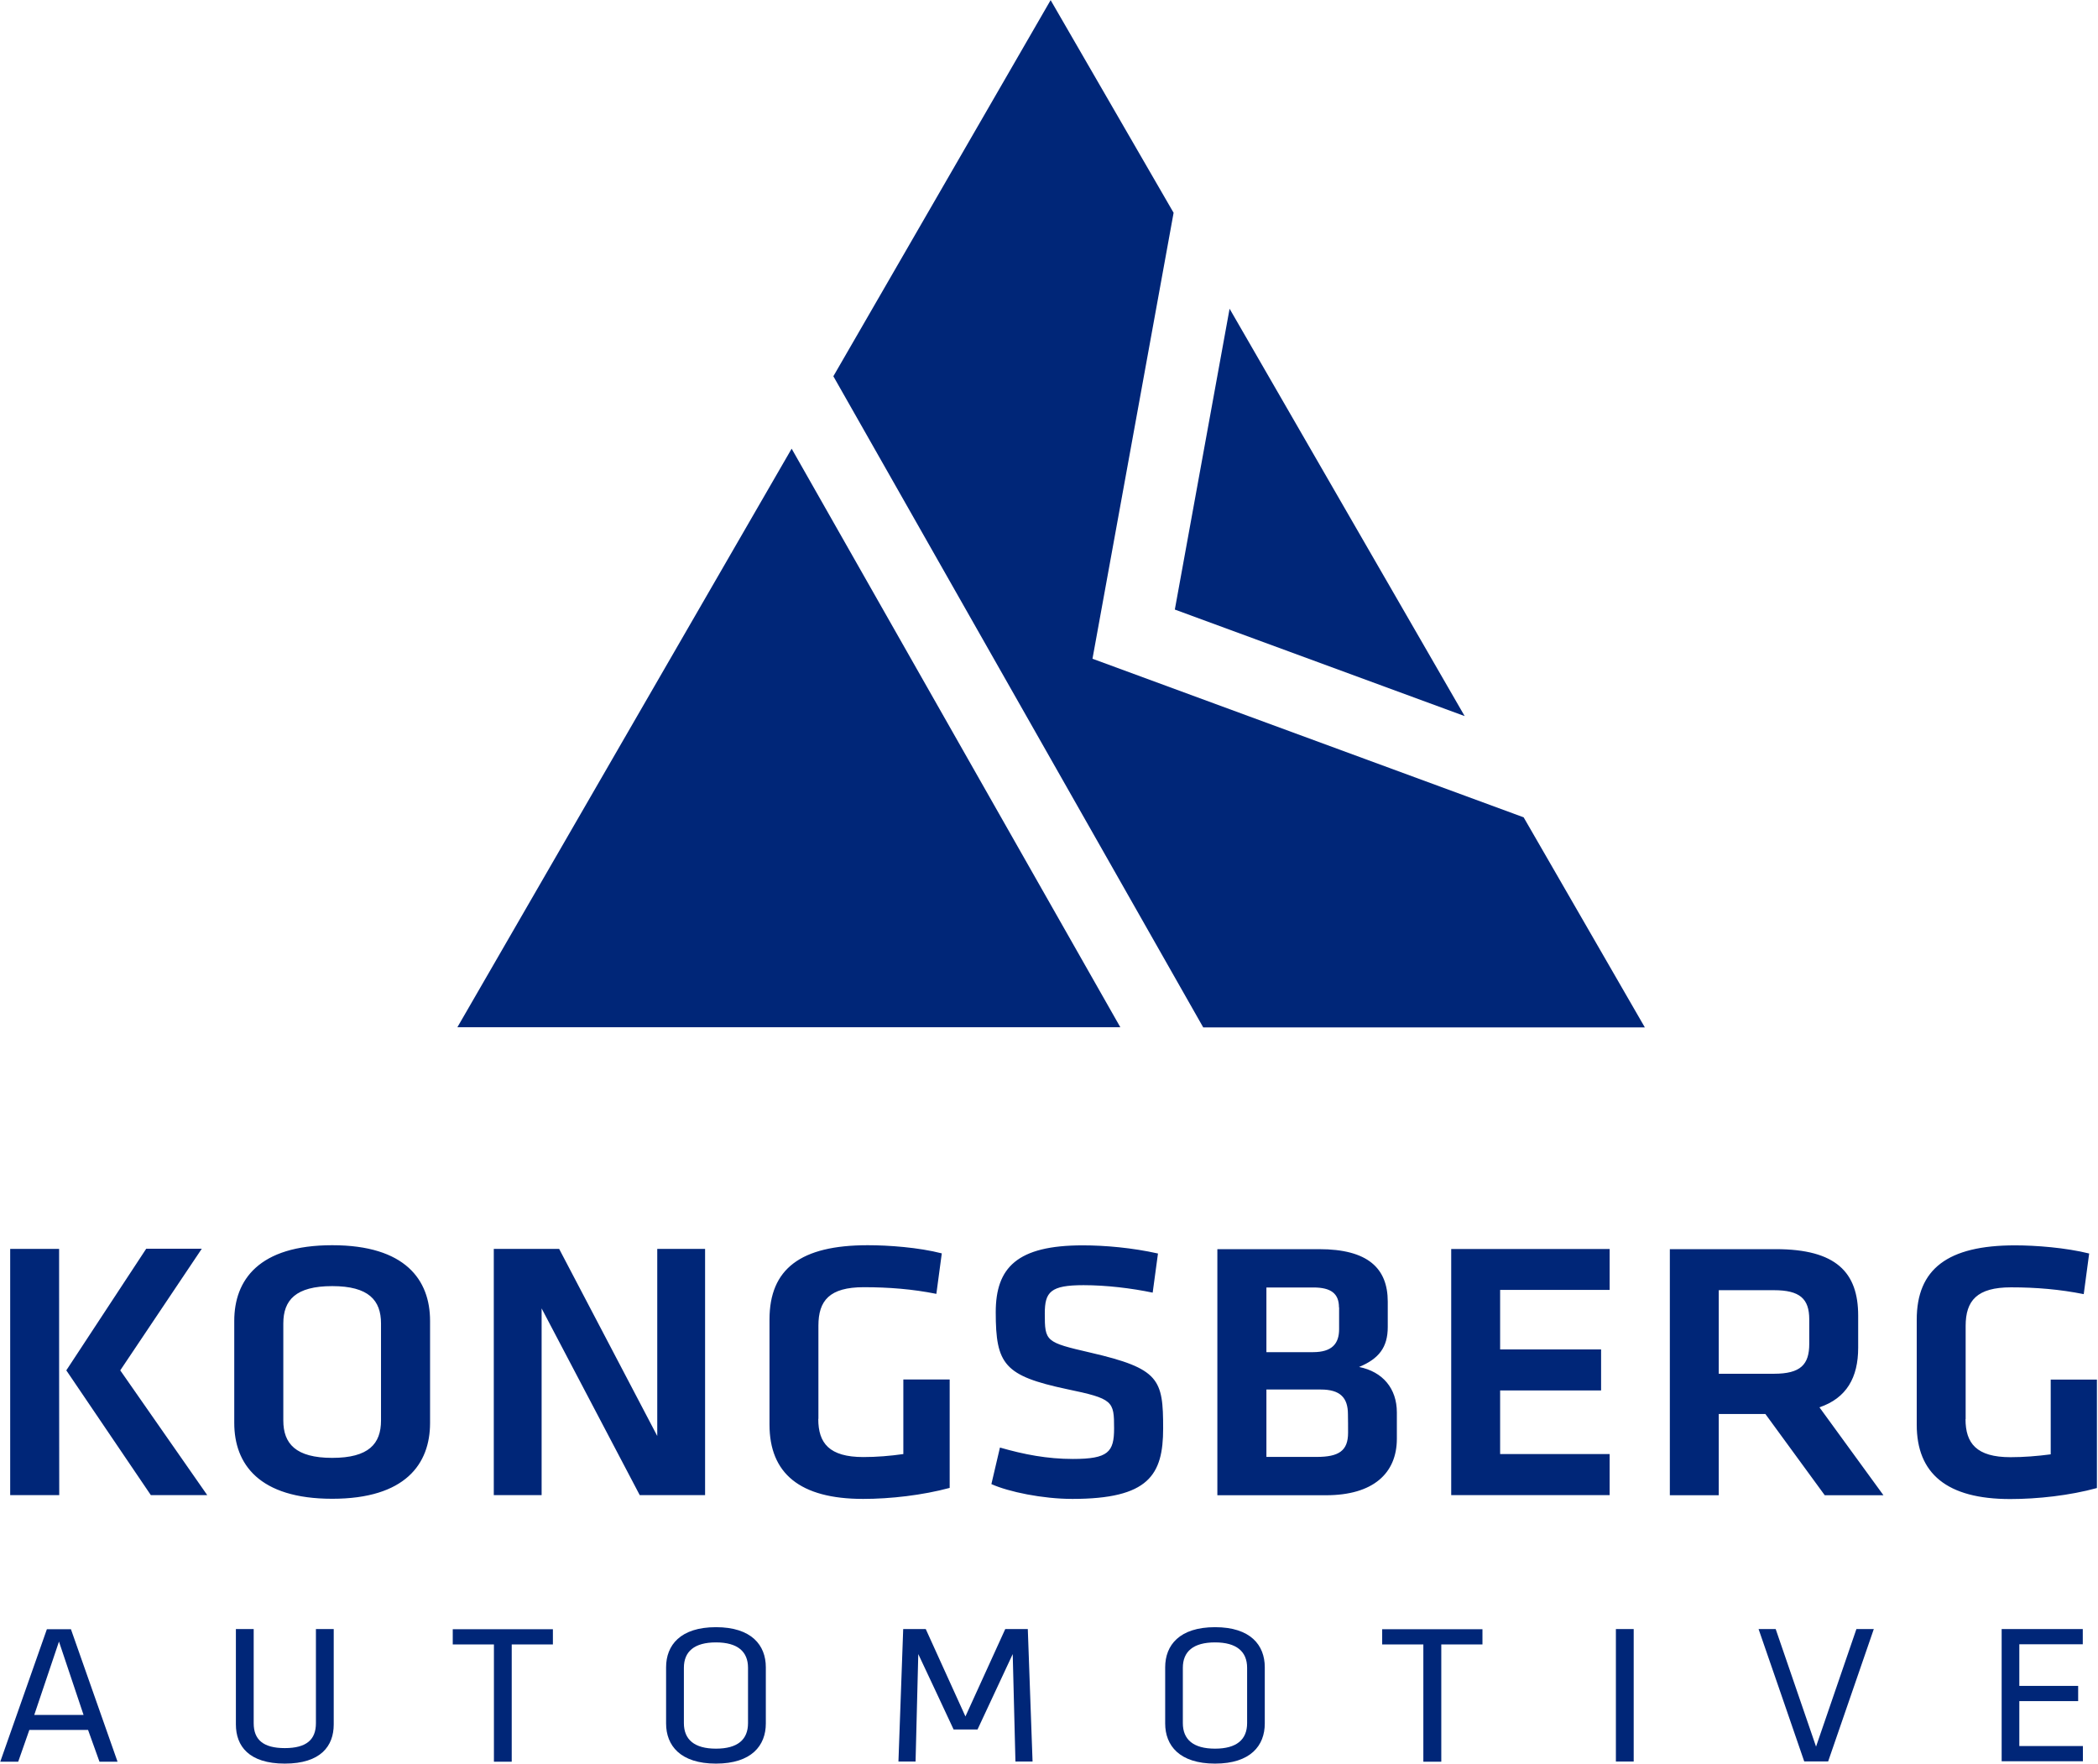
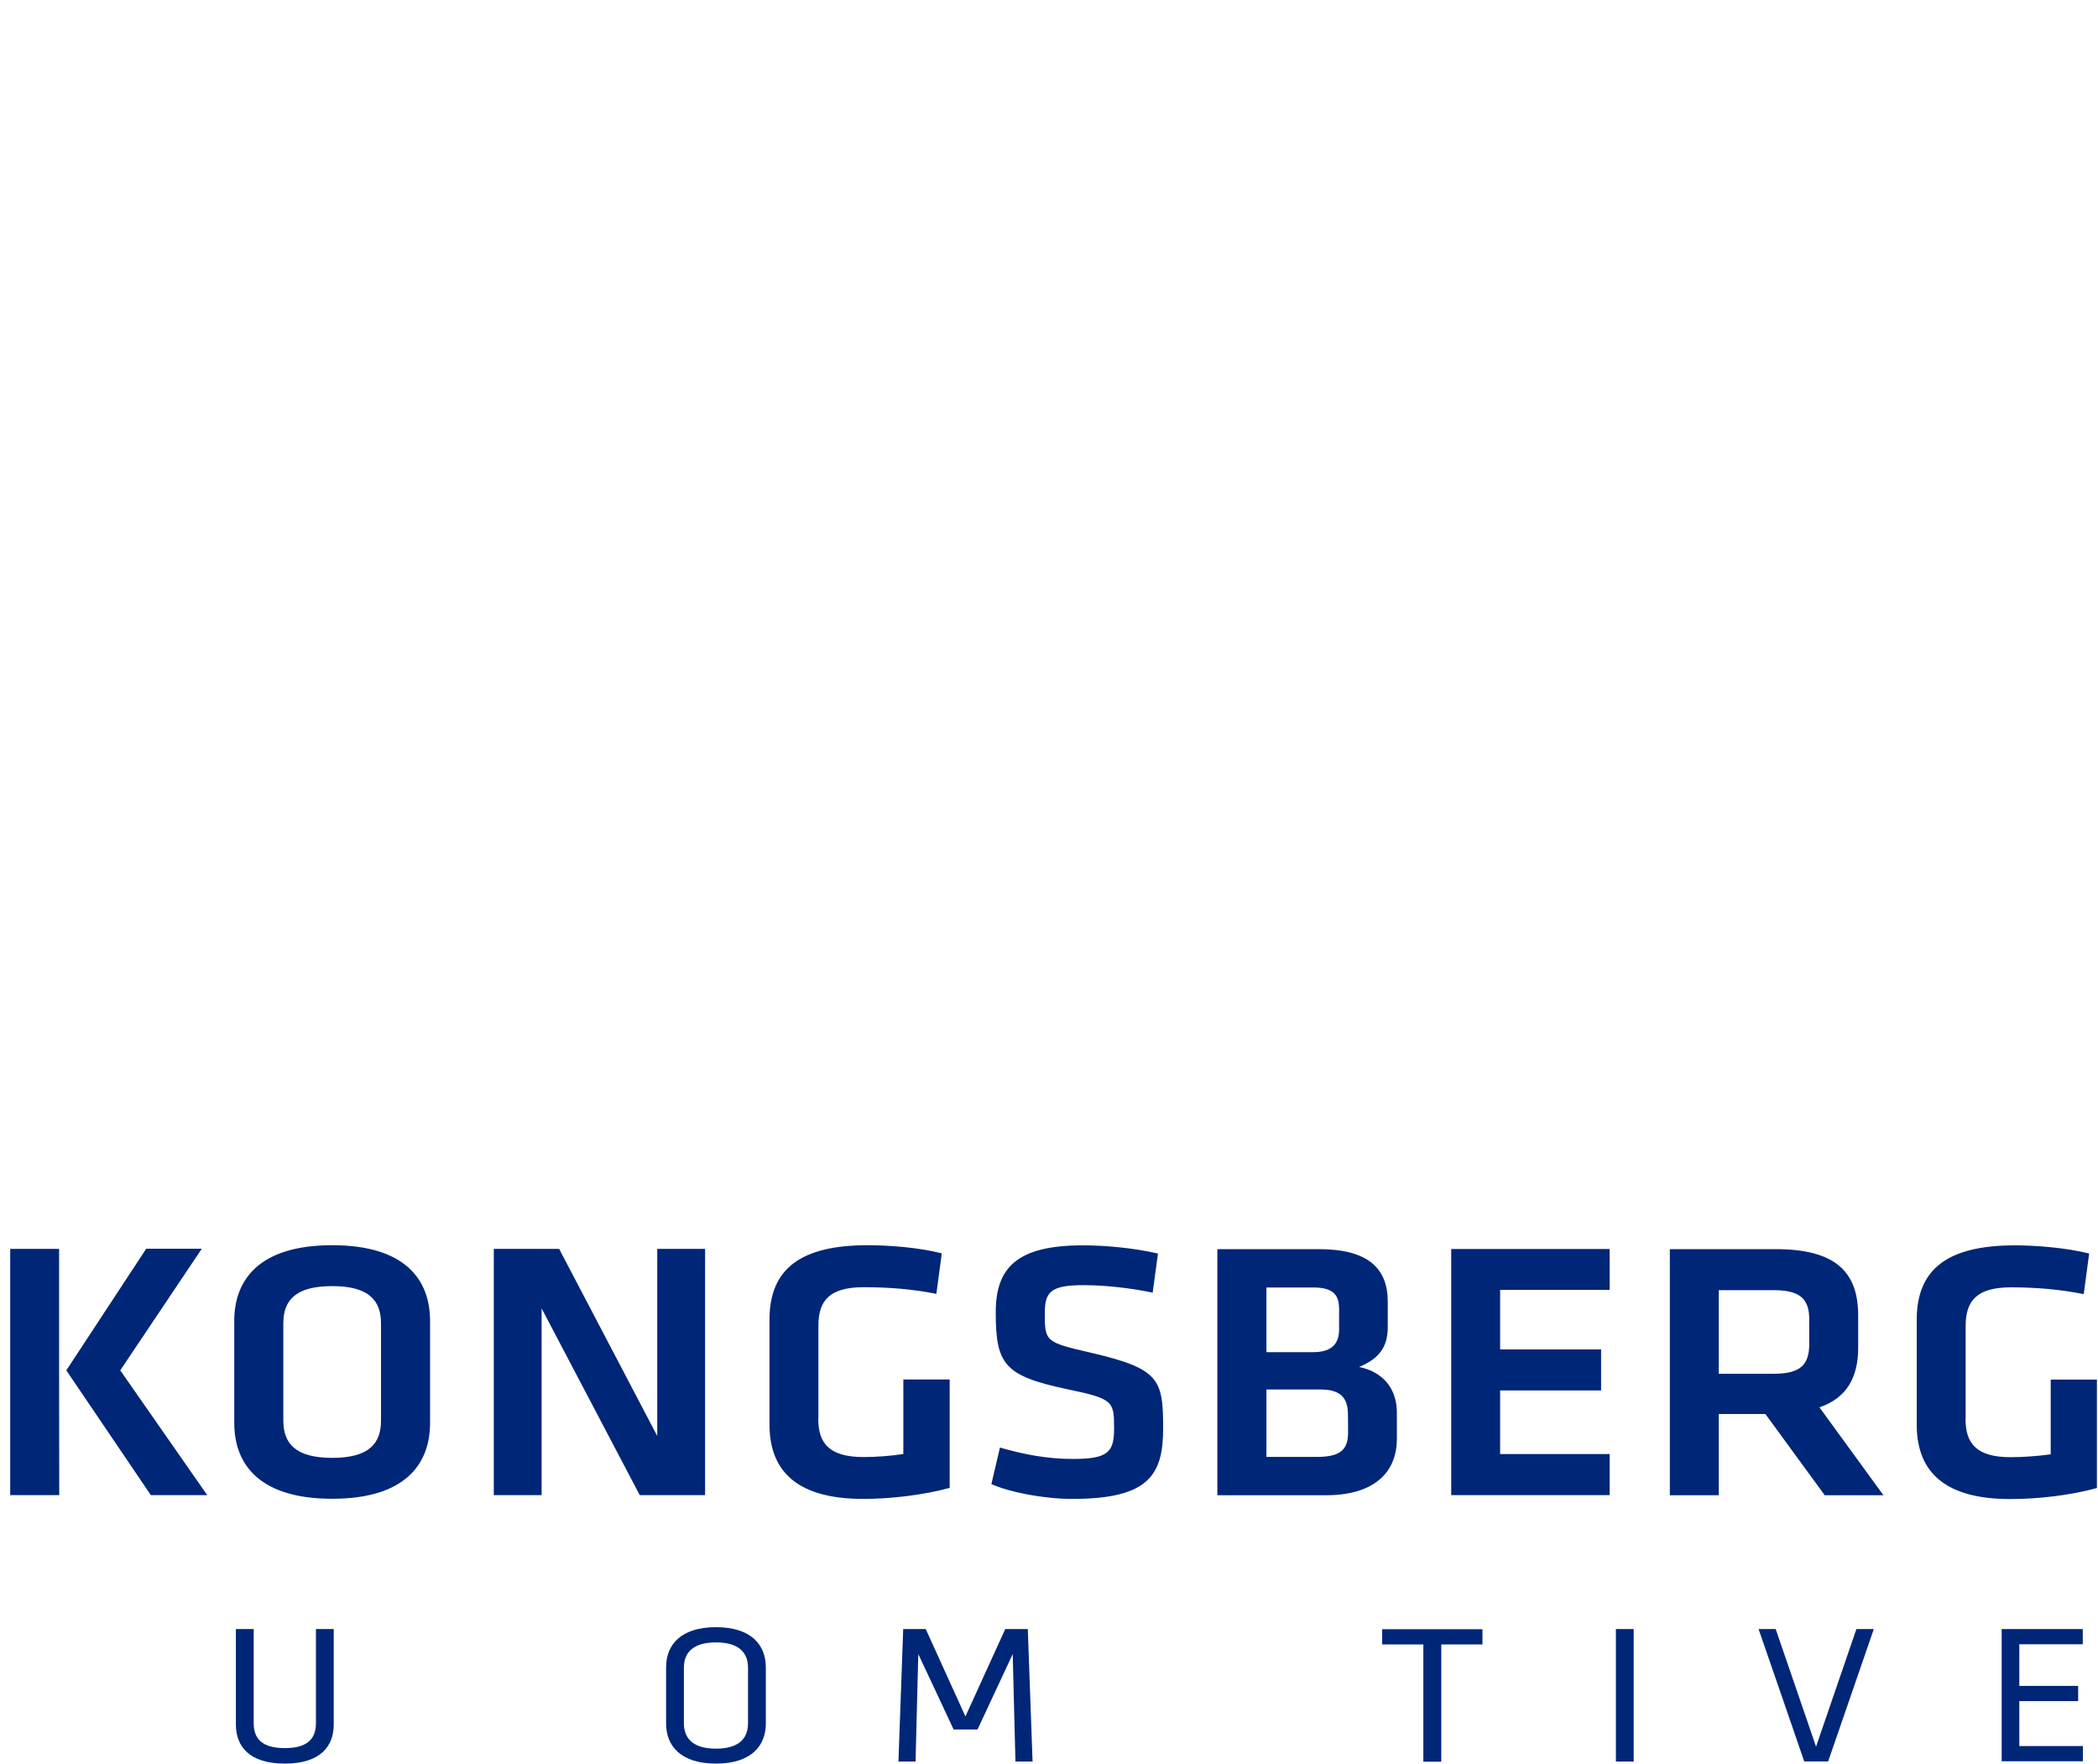
<svg xmlns="http://www.w3.org/2000/svg" version="1.2" viewBox="0 0 1544 1298" width="1544" height="1298">
  <title>credit-investor-presentation-2024-76-pdf</title>
  <defs>
    <clipPath clipPathUnits="userSpaceOnUse" id="cp1">
      <path d="m-5340-2693h11873v6681h-11873z" />
    </clipPath>
  </defs>
  <style>
		.s0 { fill: #002678 } 
	</style>
  <g id="Page 1" clip-path="url(#cp1)">
-     <path id="Path 18" fill-rule="evenodd" class="s0" d="m885.5 756.1l-272.2-479.2 159.9-276.8 90.5 156.5-59.7 328.2 317.3 116.7 89.2 154.6zm-20.9-307.5l40.3-221.4 173 299.8zm-282-118.4l241.9 425.8h-487.9zm-496.1 966.3h-13.3l-8.4-23.4h-43.2l-8.2 23.4h-13.2l34.3-97.5h17.7zm-43.1-88.4l-18.2 54h36.3z" />
    <path id="Path 19" class="s0" d="m245.6 1198.9v70.2c0 15.9-9.6 28.8-36 28.8-26.4 0-36-12.9-36-28.8v-70.2h13.1v69.3c0 12 6.9 18.3 22.9 18.3 16 0 22.9-6.3 22.9-18.3v-69.3z" />
-     <path id="Path 20" class="s0" d="m363.5 1210.2h-30.3v-11.2h73.7v11.2h-30.3v86.3h-13.1z" />
    <path id="Path 21" fill-rule="evenodd" class="s0" d="m563.6 1268.4c0 16.2-10.5 29.5-36.7 29.5-26.2 0-36.7-13.3-36.7-29.5v-41.4c0-16.2 10.5-29.5 36.7-29.5 26.2 0 36.7 13.3 36.7 29.5zm-60.3-0.3c0 12.1 7.7 18.8 23.6 18.8 16 0 23.6-6.7 23.6-18.8v-40.7c0-11.9-7.6-18.7-23.6-18.7-15.9 0-23.6 6.7-23.6 18.7z" />
    <path id="Path 22" class="s0" d="m675.8 1217.3l-2 79.1h-12.6l3.5-97.5h16.6l29.2 64.3 29.3-64.3h16.6l3.5 97.5h-12.6l-2-79.1-25.9 55.5h-17.6c0 0-25.9-55.5-26-55.5z" />
-     <path id="Path 23" fill-rule="evenodd" class="s0" d="m930.8 1268.4c0 16.2-10.4 29.5-36.6 29.5-26.2 0-36.7-13.3-36.7-29.5v-41.4c0-16.2 10.5-29.5 36.7-29.5 26.2 0 36.6 13.3 36.6 29.5zm-60.3-0.3c0 12.1 7.7 18.8 23.7 18.8 15.9 0 23.6-6.7 23.6-18.8v-40.7c0-11.9-7.7-18.7-23.6-18.7-16 0-23.7 6.7-23.7 18.7z" />
    <path id="Path 24" class="s0" d="m1047.5 1210.2h-30.3v-11.2h73.8v11.2h-30.3v86.3h-13.2zm141.7 86.2h13.1v-97.5h-13.1zm105-97.5h12.6l29.7 86.5 29.7-86.5h12.8l-33.6 97.4h-17.6c0 0-33.5-97.4-33.6-97.4zm178.9 0h59.7v11.2h-46.7v30.6h43.3v11.2h-43.3v33.1h46.8v11.2h-59.8c0 0 0-97.4 0-97.3zm-1429.5-98.6h-36.1v-181.2h36c0 0 0 181.2 0.1 181.2zm44.9-91.8l64 91.8h-41.5l-62.2-91.8 58.8-89.5h40.9z" />
    <path id="Path 25" fill-rule="evenodd" class="s0" d="m316.5 1047.2c0 30.2-18.2 55.8-72 55.8-53.9 0-72.1-25.6-72.1-55.8v-75.1c0-30.2 18.2-55.7 72.1-55.7 53.8 0 72 25.5 72 55.7zm-108-1.8c0 17 9.1 27.5 36 27.5 26.8 0 35.9-10.3 35.9-27.5v-71.4c0-17.1-9.1-27.5-35.9-27.5-26.9 0-36 10.3-36 27.5zm190.1-82.5v137.4h-35.2v-181.2h48.1l72.2 137.7v-137.7h35.2v181.2h-48.1zm203.6 81.4c0 17.7 8 28 33.2 28 9.6 0 19.6-0.8 29.4-2.2v-54.9h34.1v79.8c-20 5.4-43.7 8.1-63.7 8.1-46.6 0-68.9-18.8-68.9-54.7v-77.3c0-37.3 22.9-54.7 72.3-54.7 15.4 0 37.4 1.6 54.5 6l-4 29.8c-17.5-3.5-34.9-4.9-53.4-4.9-25.2 0-33.4 9.8-33.4 28.3v68.5zm186.9 58.8c-21.8 0-46.9-5.2-59.5-10.9l6.3-26.9c17.7 5.1 34.8 8.4 53.7 8.4 26 0 30.3-5.1 30.3-22.5 0-20.1-0.6-21.8-34.8-28.9-46-9.8-52.3-18.2-52.3-56.6 0-32.8 15.7-49.2 64-49.2 16.6 0 36.6 1.8 55.4 6l-3.9 28.8c-15.7-3.3-34.4-5.5-50.9-5.5-24.3 0-28.5 5-28.5 20.8 0 20.7 0.6 21.2 33.4 28.8 51.1 11.8 53.7 19.6 53.7 55.8 0 34.3-10.6 51.9-66.9 51.9zm106.8-2.7v-181.1h74.9c35.9 0 50.5 14.1 50.5 38.6v18.7c0 15-6.6 23.4-21.1 29.4 17.4 3.5 27.8 15.8 27.8 33.5v19.3c0 25.5-17.5 41.6-52.1 41.6zm89.5-138.2c0-10.1-5.7-14.7-18.8-14.7h-34.6v47.6h34.3c14 0 19.2-6.3 19.2-16.9v-16.1zm6.6 78.6c0-12.2-5.7-18.2-20-18.2h-40v49.6h36.9c16.3 0 23.2-4.4 23.2-17.8 0 0 0-13.6-0.1-13.6zm76-121.6h116.6v30.1h-80.6v43.8h74.3v30.2h-74.3v46.8h80.6v30.2h-116.6zm274.9 181.2l-43.7-59.8h-34.3v59.8h-36v-181.1h78c44.4 0 60.6 17.1 60.6 48.9v23.7c0 21.8-8.5 37-28.5 43.8l47.1 64.7zm-37.4-150.9h-40.6v61.5h40.6c19.7 0 26-6.8 26-22v-18c0-15.2-6.9-21.5-26-21.5zm141 94.9c0 17.7 8 28 33.1 28 9.7 0 19.8-0.8 29.6-2.1v-55h34v79.8c-20 5.5-43.7 8.1-63.8 8.1-46.6 0-68.8-18.7-68.8-54.7v-77.3c0-37.3 22.8-54.7 72.3-54.7 15.4 0 37.3 1.7 54.6 6l-4 29.9c-17.5-3.5-34.9-5-53.5-5-25.1 0-33.4 9.8-33.4 28.4v68.5z" />
  </g>
</svg>